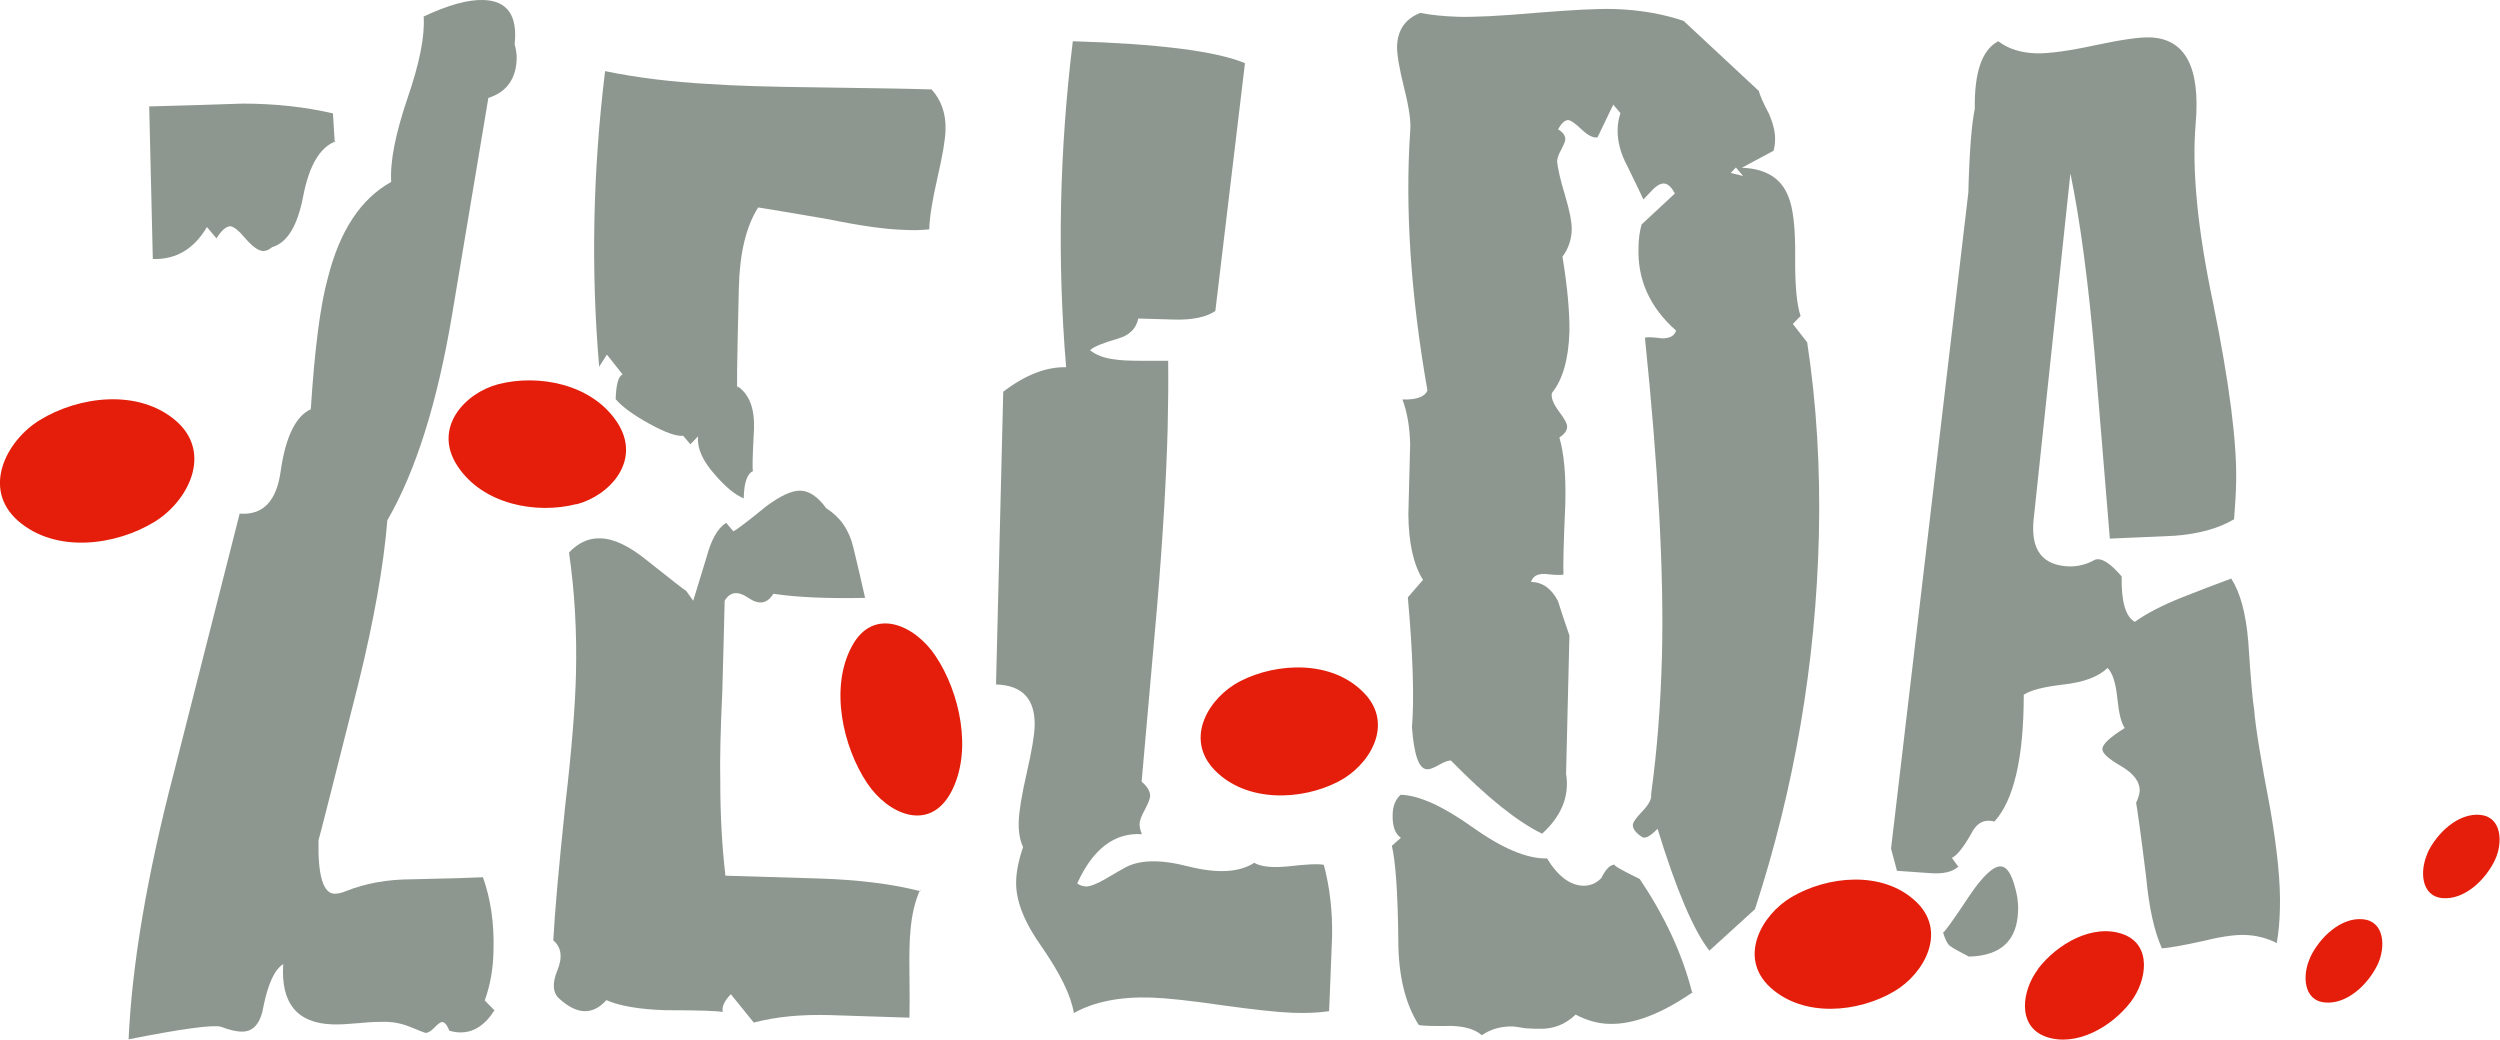
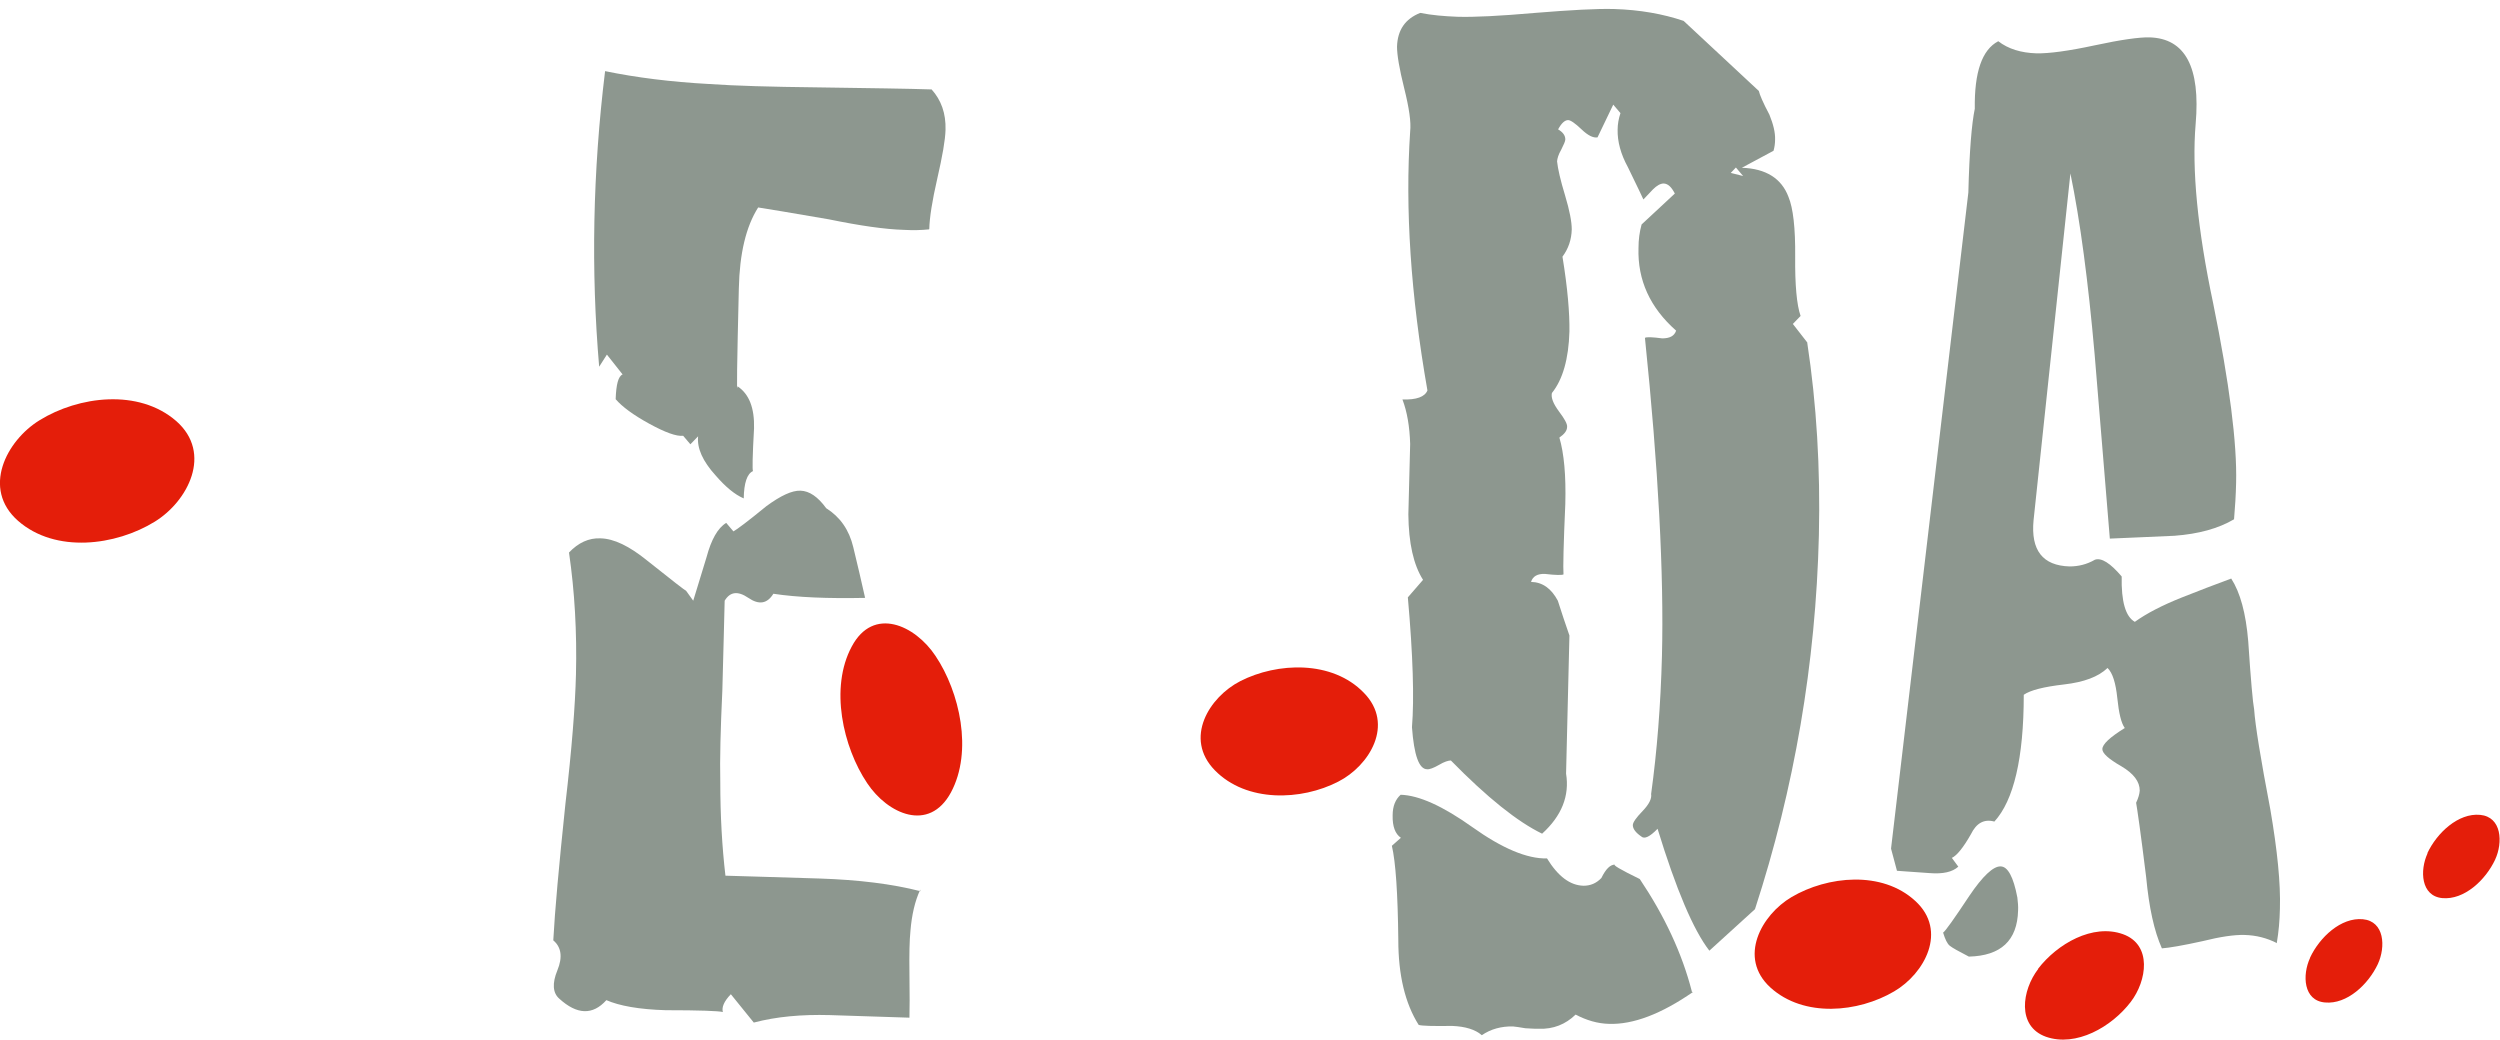
<svg xmlns="http://www.w3.org/2000/svg" id="Layer_2" viewBox="0 0 97.01 40.34">
  <defs>
    <style>.cls-1{fill:#e41e0a;}.cls-1,.cls-2{stroke-width:0px;}.cls-2{fill:#8d978f;}</style>
  </defs>
  <g id="Layer_1-2">
-     <path class="cls-2" d="m12.99,5.53l.04-.05c-.61.23-1.03.93-1.26,2.11-.22,1.17-.62,1.83-1.21,2-.13.11-.24.15-.34.15-.19,0-.42-.17-.69-.48-.26-.31-.46-.47-.59-.48-.16,0-.34.15-.54.47l-.37-.44c-.5.85-1.2,1.27-2.1,1.24l-.14-5.92c1.22-.03,2.43-.07,3.62-.11,1.26,0,2.43.13,3.51.38l.07,1.14Zm6.21,33.7v-.05c-.37.6-.83.9-1.37.88-.13,0-.26-.03-.39-.06-.09-.22-.18-.34-.28-.34-.07,0-.16.07-.3.21-.13.14-.25.21-.34.21-.03,0-.21-.07-.55-.21-.33-.14-.66-.21-.98-.22-.23,0-.57,0-1.04.05-.47.04-.81.06-1.04.05-1.38-.04-2.02-.82-1.92-2.34-.33.21-.58.74-.76,1.61-.11.68-.39,1.02-.85,1.01-.22,0-.5-.07-.81-.19-.32-.08-1.52.08-3.58.49.13-2.89.71-6.33,1.75-10.32.86-3.38,1.71-6.74,2.56-10.08.9.07,1.43-.48,1.59-1.64.19-1.33.58-2.14,1.17-2.41.15-2.35.37-4.04.66-5.09.46-1.83,1.28-3.08,2.46-3.73-.05-.8.17-1.88.63-3.24.47-1.36.68-2.42.63-3.18C17.38.2,18.15-.02,18.76,0c.93.03,1.33.6,1.21,1.72.05.18.08.36.08.54-.02.79-.38,1.31-1.1,1.54-.04.22-.51,3.03-1.41,8.43-.57,3.39-1.4,6.04-2.51,7.96-.14,1.73-.51,3.84-1.12,6.32-1,3.96-1.51,5.98-1.55,6.09-.03,1.37.18,2.07.62,2.08.13,0,.28-.03.44-.1.75-.3,1.61-.46,2.57-.46,1.48-.03,2.4-.06,2.75-.08.3.84.44,1.79.41,2.83-.01.73-.13,1.37-.34,1.95l.38.39Z" />
    <path class="cls-2" d="m35.71,34.57v-.05c-.21.45-.33.99-.38,1.59-.04.39-.05.95-.04,1.66.01.82.01,1.4,0,1.72-.26-.01-1.29-.04-3.09-.1-1.1-.03-2.08.06-2.95.29l-.89-1.1c-.27.28-.36.51-.31.69-.16-.04-.9-.07-2.22-.07-1.03-.03-1.8-.17-2.3-.39-.53.59-1.14.57-1.83-.06-.25-.22-.28-.59-.07-1.1.21-.51.15-.9-.16-1.16.06-1.14.22-2.9.47-5.29.25-2.14.38-3.82.41-5.03.04-1.64-.05-3.22-.27-4.73.36-.38.77-.57,1.22-.55.52.01,1.12.3,1.81.86.98.78,1.48,1.17,1.51,1.17l.28.39c.03-.11.21-.67.52-1.7.18-.67.43-1.12.76-1.32l.28.33c.13-.07.56-.39,1.28-.98.56-.41.99-.61,1.32-.6.35.01.68.24,1,.68.54.34.89.84,1.05,1.51.16.67.32,1.33.46,1.97-1.45.03-2.64-.02-3.56-.16-.24.39-.56.44-.97.16-.41-.28-.71-.24-.92.11-.02.64-.04,1.8-.09,3.48-.07,1.5-.1,2.68-.08,3.54,0,1.32.07,2.54.2,3.65.26,0,1.48.05,3.66.11,1.51.05,2.81.21,3.9.49m.34-25.68c-.29.03-.61.04-.96.02-.74-.02-1.71-.16-2.93-.41-1.5-.26-2.42-.41-2.74-.46-.47.74-.72,1.78-.75,3.14-.07,2.93-.09,4.2-.05,3.8.45.3.66.84.64,1.63-.06,1.07-.07,1.63-.04,1.66-.23.1-.35.46-.36,1.06-.35-.15-.71-.45-1.09-.89-.5-.55-.73-1.06-.68-1.52l-.3.31-.28-.33c-.26.03-.7-.13-1.32-.47-.62-.34-1.05-.66-1.3-.95.02-.57.1-.89.27-.96l-.61-.77-.3.47c-.32-3.73-.25-7.55.23-11.47,1.21.25,2.56.42,4.04.5,1,.07,2.39.11,4.19.13,2.06.03,3.54.05,4.44.08.37.41.56.93.54,1.57-.01.39-.12,1.02-.32,1.89-.2.87-.3,1.52-.31,1.95" />
-     <path class="cls-2" d="m51.56,39.24c-.42.06-.89.08-1.4.06-.58-.02-1.49-.12-2.72-.29-1.23-.18-2.16-.28-2.76-.3-1.22-.04-2.22.16-3.01.6-.11-.68-.53-1.53-1.24-2.56-.68-.95-1.02-1.8-1-2.55.01-.39.1-.84.27-1.33-.12-.25-.18-.58-.17-.97.01-.39.11-1.03.31-1.9.2-.87.3-1.48.31-1.84.02-1.04-.48-1.57-1.5-1.6l.28-11.36c.85-.65,1.67-.97,2.44-.95-.35-4.19-.26-8.41.26-12.65,3.31.1,5.54.38,6.68.85l-1.15,9.62c-.36.24-.9.35-1.6.33-.45-.01-.91-.03-1.39-.04-.08.39-.34.65-.79.78-.58.17-.94.31-1.08.45.22.18.52.3.91.35.23.04.59.06,1.08.06.5,0,.84,0,1.04,0,.01.86,0,1.74-.02,2.63-.05,1.86-.18,4.16-.41,6.91-.35,3.92-.55,6.18-.6,6.79.22.19.33.37.33.55,0,.11-.07.28-.2.53-.14.25-.21.44-.21.58,0,.1.03.23.09.38-1.06-.07-1.9.57-2.51,1.91.09.07.21.11.34.12.16,0,.43-.1.8-.32.37-.22.6-.35.66-.38.56-.34,1.39-.37,2.51-.08,1.12.28,1.97.24,2.56-.14.25.15.69.2,1.3.14.71-.08,1.18-.11,1.4-.06.23.86.34,1.79.32,2.79-.08,2.07-.12,3.04-.12,2.9" />
    <path class="cls-2" d="m70.13,13.31c.36,2.37.51,4.86.45,7.46-.12,4.97-.95,9.81-2.48,14.51l-1.77,1.61c-.62-.8-1.29-2.38-2.01-4.73-.3.31-.51.41-.63.3-.22-.15-.33-.3-.33-.44,0-.11.13-.29.38-.55.25-.26.36-.48.33-.66.23-1.67.37-3.45.42-5.35.08-3.18-.14-7.3-.66-12.35.06-.04.29-.03.67.02.29,0,.47-.09.54-.3-1.01-.89-1.5-1.96-1.46-3.21,0-.32.04-.62.12-.91l1.29-1.2c-.13-.25-.26-.38-.43-.39-.13,0-.27.08-.42.23-.15.16-.27.29-.37.39-.03-.07-.23-.49-.6-1.25-.28-.51-.41-1-.4-1.46,0-.21.04-.43.11-.64l-.28-.33-.61,1.27c-.16.03-.37-.07-.62-.31-.25-.24-.43-.36-.52-.36-.13,0-.26.12-.39.36.19.11.28.24.28.39,0,.07-.06.2-.16.4-.11.19-.15.34-.16.45.03.29.13.73.31,1.32.18.6.26,1.03.26,1.32-.01.4-.13.75-.36,1.06.2,1.22.28,2.19.27,2.9-.03,1.07-.26,1.87-.68,2.39-.04.18.05.41.27.71.22.29.33.49.32.6,0,.15-.1.28-.3.42.18.61.26,1.47.23,2.58-.07,1.57-.09,2.49-.07,2.73-.06.03-.31.03-.72-.02-.29-.01-.47.09-.54.31.45.01.79.26,1.04.73.15.47.3.92.45,1.35l-.13,5.36c.14.86-.17,1.64-.93,2.33-.95-.46-2.13-1.4-3.54-2.84-.1,0-.26.05-.46.17-.21.12-.37.18-.46.17-.32,0-.51-.55-.59-1.63.09-1.11.04-2.79-.16-5.04l.59-.68c-.37-.58-.56-1.43-.57-2.54.02-.93.05-1.84.07-2.73-.02-.68-.12-1.26-.3-1.73.54.02.87-.1.97-.35-.65-3.7-.87-7.05-.67-10.05.04-.36-.04-.91-.23-1.67-.19-.76-.28-1.3-.28-1.62.02-.65.32-1.08.9-1.31.45.09.93.13,1.44.15.65.02,1.65-.03,3.02-.15,1.37-.11,2.39-.17,3.07-.15.99.03,1.89.19,2.69.46l2.92,2.72c.03.14.16.45.41.92.15.37.23.69.22.97,0,.14-.02.29-.06.43l-1.23.66c.93.03,1.54.41,1.81,1.13.18.43.27,1.21.26,2.31-.01,1.11.06,1.88.21,2.31l-.3.31.56.72Zm-4.48,25.18h.05c-1.24.86-2.33,1.27-3.26,1.24-.45-.01-.88-.14-1.3-.36-.39.38-.87.57-1.42.55-.09,0-.27,0-.53-.02-.23-.04-.38-.06-.48-.07-.45-.01-.86.1-1.21.34-.25-.22-.64-.34-1.15-.36-.74.01-1.18,0-1.3-.04-.53-.84-.79-1.94-.79-3.3-.02-1.79-.1-3.01-.25-3.65l.35-.31c-.22-.15-.33-.44-.32-.87,0-.36.11-.62.31-.8.71.02,1.64.44,2.79,1.26,1.15.82,2.12,1.23,2.89,1.21.43.7.9,1.05,1.42,1.06.26,0,.49-.09.69-.3.17-.35.35-.53.54-.52-.13,0,.19.19.95.56.96,1.43,1.64,2.88,2.02,4.36m1.99-31.64l-.28-.33-.2.21.48.12Z" />
    <path class="cls-2" d="m88.36,36.6c-.39-.2-.81-.31-1.27-.32-.4-.01-.94.07-1.62.24-.77.17-1.3.26-1.58.28-.3-.67-.5-1.59-.61-2.76-.21-1.71-.35-2.67-.39-2.89.09-.19.13-.34.14-.47,0-.35-.23-.66-.72-.95-.49-.28-.73-.5-.73-.66,0-.19.29-.46.87-.82-.14-.19-.23-.58-.29-1.16-.06-.58-.18-.98-.38-1.17-.35.34-.91.55-1.69.64-.78.09-1.3.22-1.56.4,0,2.46-.39,4.1-1.14,4.92-.4-.11-.7.06-.91.49-.3.53-.55.83-.74.92l.25.34c-.23.21-.6.29-1.11.25-.79-.05-1.21-.09-1.27-.09l-.23-.86,3-25.46c.04-1.6.13-2.68.25-3.25-.02-1.42.28-2.29.91-2.62.39.3.88.45,1.48.47.48.01,1.24-.09,2.26-.31,1.02-.22,1.74-.32,2.13-.31,1.39.04,1.98,1.16,1.79,3.36-.15,1.76.07,4.08.68,6.96.63,3.1.93,5.43.89,6.97-.01.47-.04.94-.08,1.41-.61.36-1.38.57-2.31.64-.82.04-1.65.07-2.51.11-.2-2.4-.39-4.78-.59-7.15-.25-2.84-.56-5.18-.94-7.02l-1.43,13.46c-.11,1.16.35,1.76,1.4,1.79.34,0,.67-.08.98-.26.25-.09.6.13,1.04.65-.02.97.15,1.56.51,1.76.46-.33,1.06-.64,1.81-.94.66-.26,1.3-.51,1.93-.74.35.54.57,1.35.66,2.43.1,1.51.18,2.4.23,2.65.04.6.25,1.9.63,3.89.27,1.58.4,2.86.37,3.84-.01.48-.05.91-.12,1.32m-10.07-1.77c.02.19.04.36.03.52-.03,1.17-.67,1.76-1.91,1.79-.39-.2-.64-.34-.74-.42-.1-.08-.18-.25-.26-.51.09-.06.43-.54,1.02-1.43.52-.77.93-1.15,1.21-1.14.28,0,.5.41.65,1.2" />
-     <path class="cls-1" d="m22.37,19.57c1.29-.34,2.55-1.7,1.58-3.18-.99-1.51-3.08-1.88-4.62-1.48-1.29.34-2.55,1.69-1.58,3.17.99,1.51,3.08,1.88,4.62,1.48" />
    <path class="cls-1" d="m33.65,30.39c.79,1.19,2.4,1.93,3.25.36.86-1.6.34-3.9-.6-5.3-.79-1.19-2.41-1.94-3.25-.36-.86,1.6-.34,3.9.6,5.3" />
    <path class="cls-1" d="m51.93,30.33c1.2-.61,2.2-2.22.99-3.45-1.23-1.27-3.36-1.18-4.79-.45-1.21.62-2.2,2.22-.99,3.46,1.23,1.26,3.36,1.18,4.79.44" />
    <path class="cls-1" d="m6.01,20.24c1.28-.79,2.25-2.65.83-3.9-1.46-1.27-3.79-.97-5.31-.03-1.28.79-2.25,2.65-.83,3.9,1.45,1.27,3.79.97,5.31.03" />
    <path class="cls-1" d="m69.52,34.81c-1.17.69-2.09,2.35-.82,3.51,1.3,1.18,3.41.97,4.8.15,1.18-.69,2.09-2.35.82-3.51-1.29-1.19-3.41-.97-4.8-.15" />
    <path class="cls-1" d="m89.64,37.17c-.31.67-.26,1.66.58,1.73.85.08,1.68-.7,2.05-1.49.31-.67.26-1.66-.58-1.74-.85-.08-1.68.7-2.05,1.49" />
    <path class="cls-1" d="m79.09,37.6c-.63.82-.84,2.22.3,2.63,1.17.41,2.55-.38,3.29-1.35.63-.82.84-2.22-.3-2.63-1.17-.42-2.55.37-3.3,1.35" />
    <path class="cls-1" d="m94.2,33.11c-.31.67-.26,1.66.57,1.74.85.08,1.68-.7,2.05-1.49.31-.67.26-1.66-.58-1.74-.85-.08-1.68.7-2.05,1.49" />
  </g>
</svg>